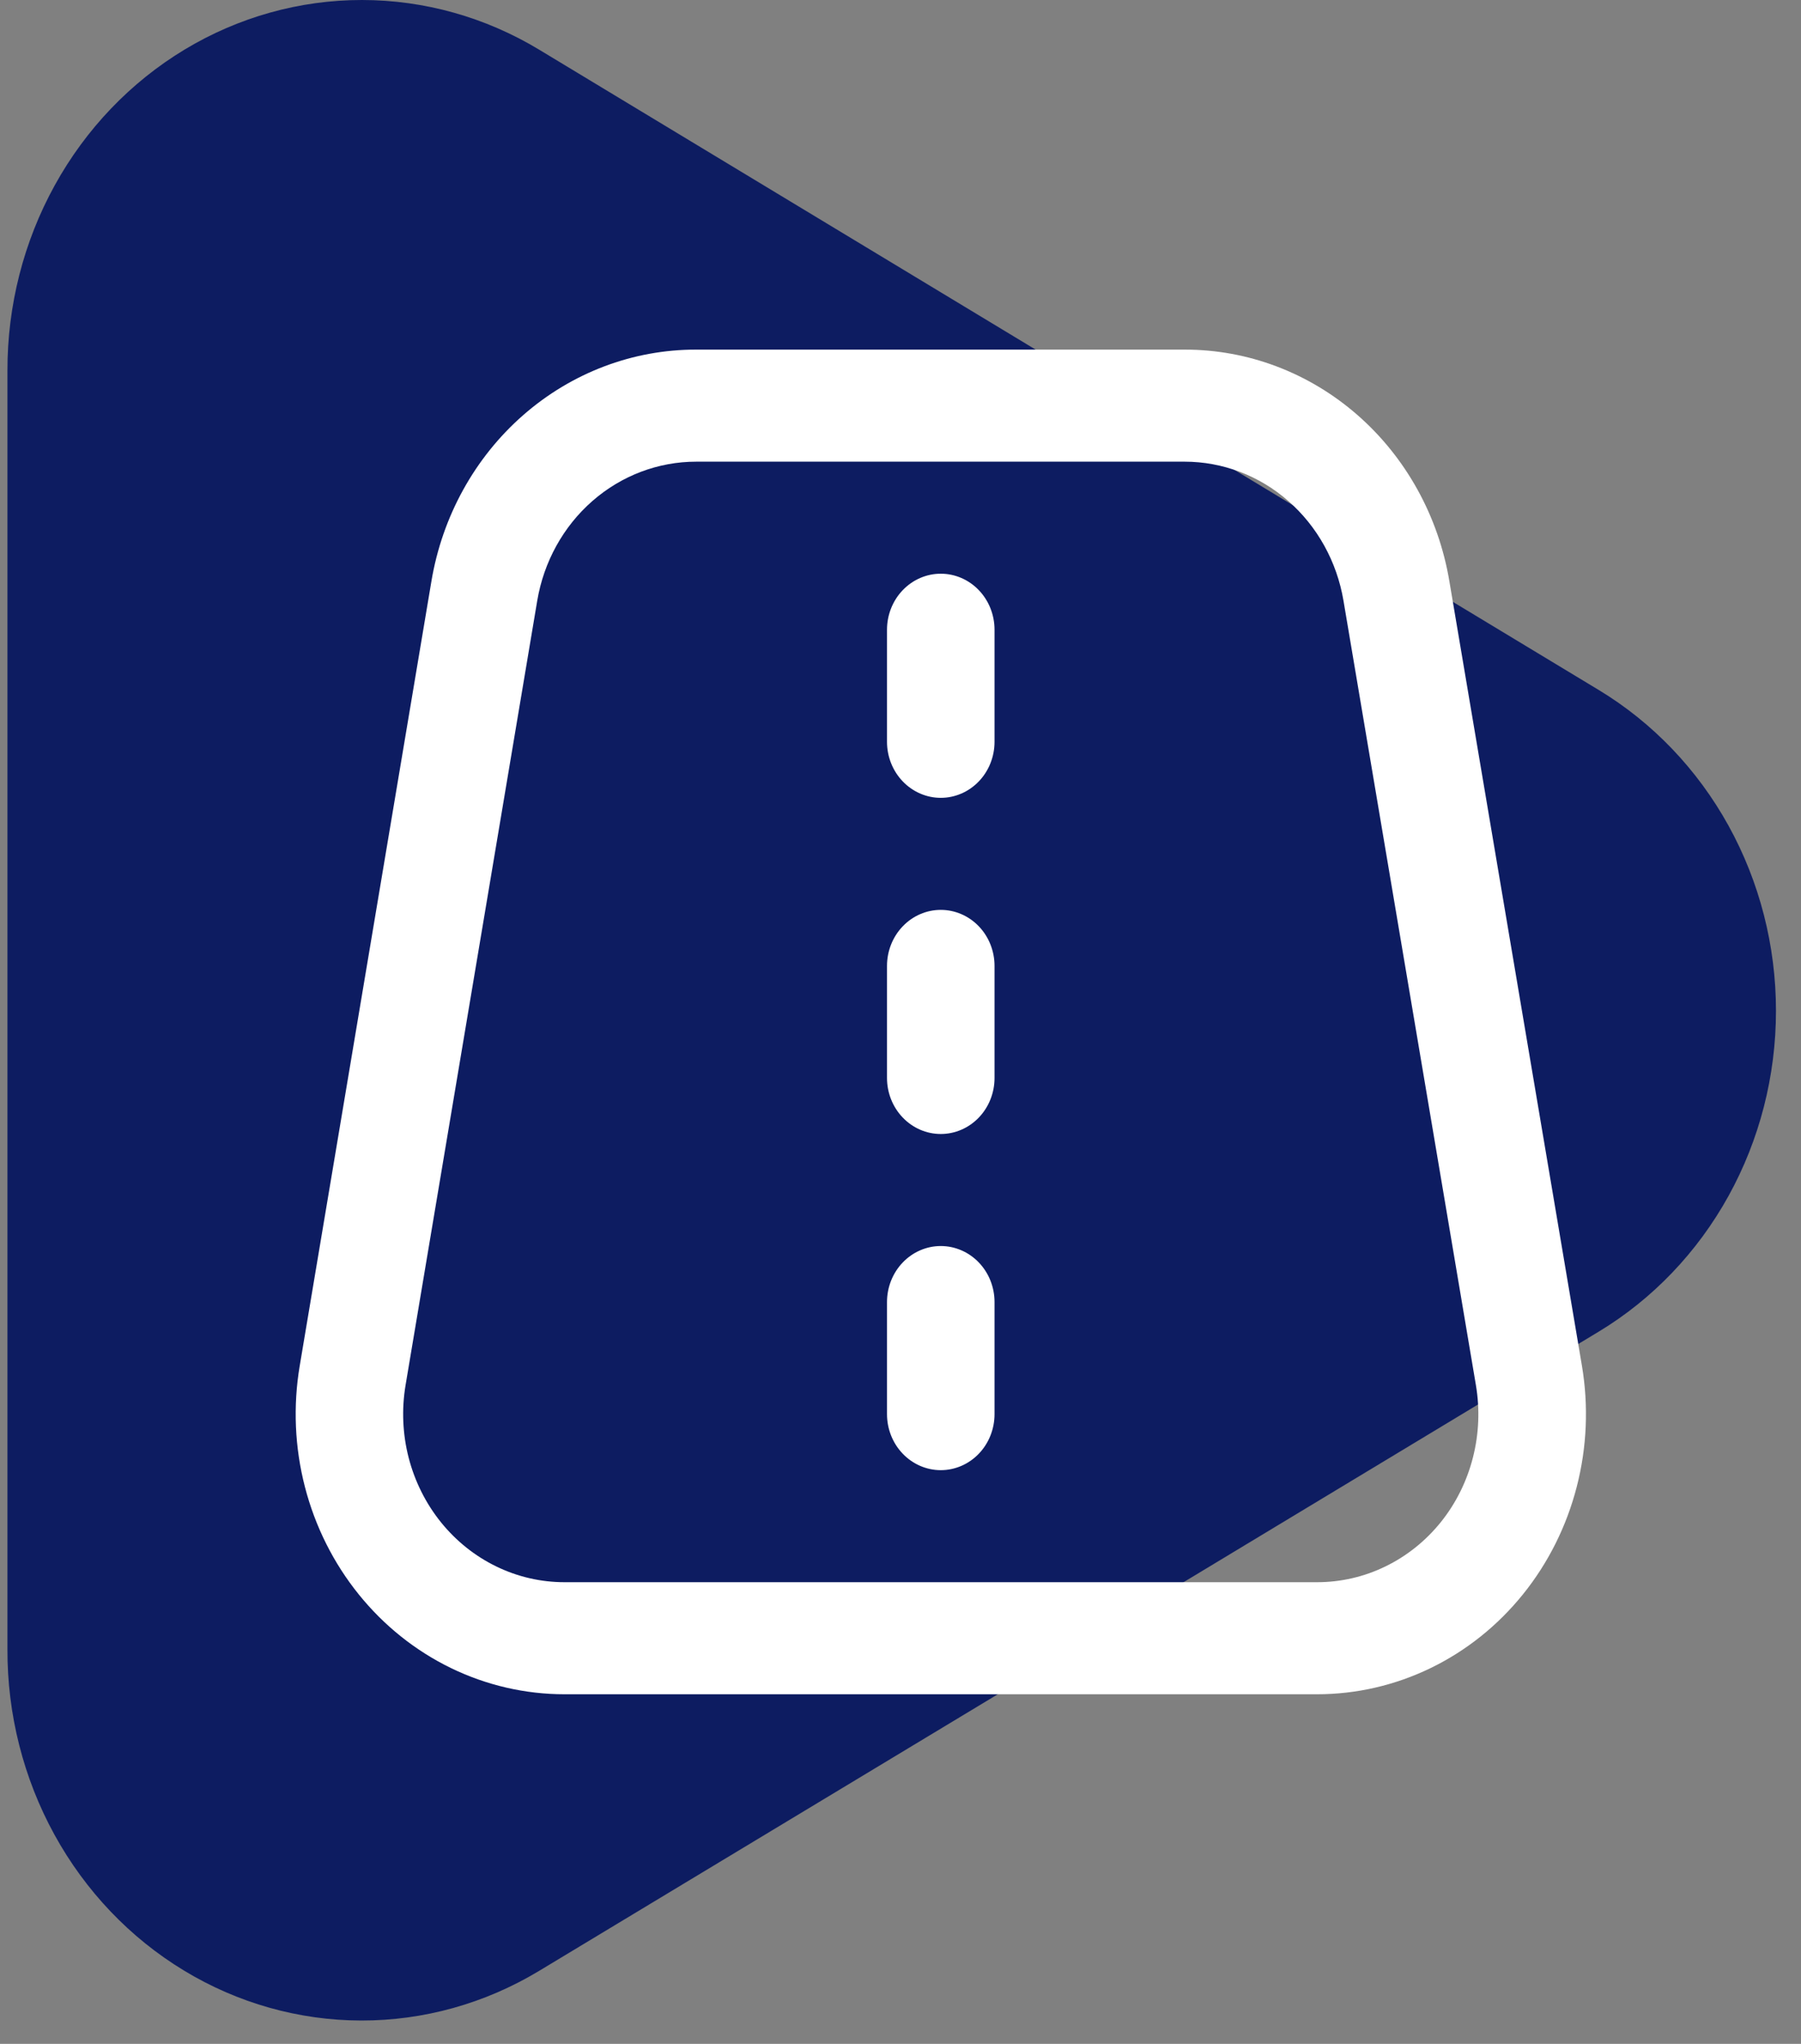
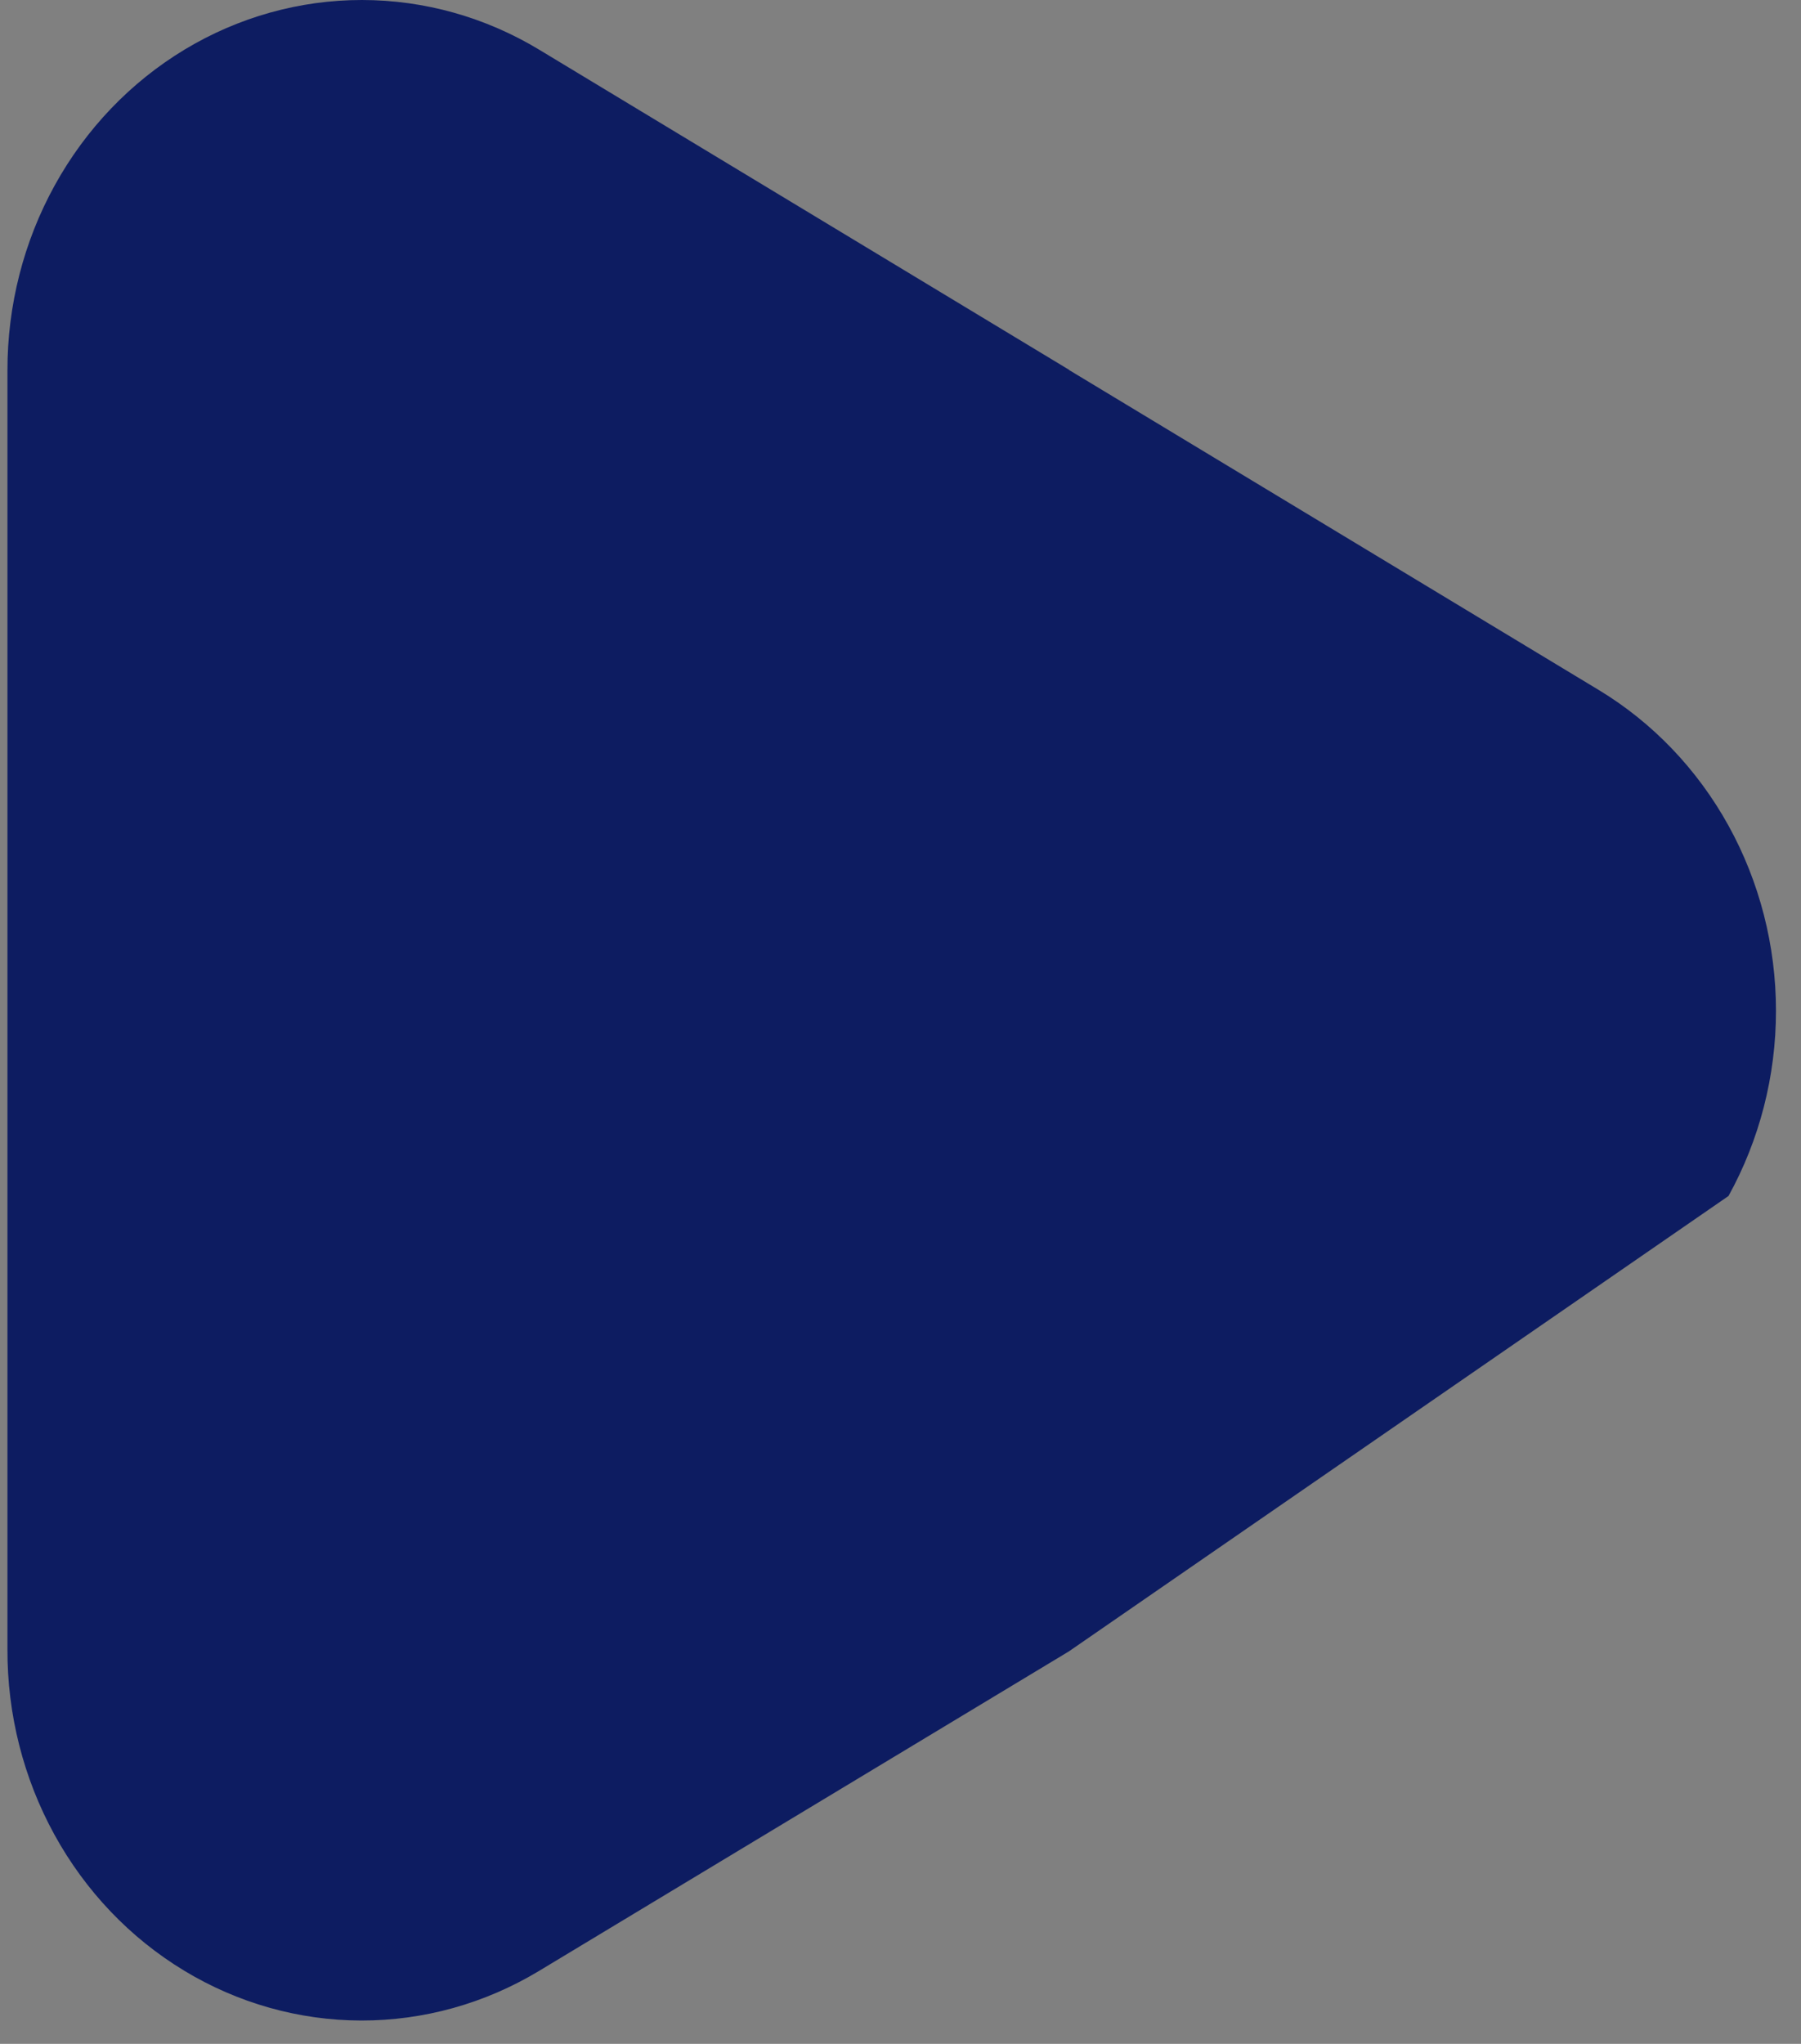
<svg xmlns="http://www.w3.org/2000/svg" width="67" height="76" viewBox="0 0 67 76" fill="none">
  <rect x="0" y="0" width="67" height="76" fill="#808080" stroke="none" />
-   <path fill-rule="evenodd" clip-rule="evenodd" d="M39.764 13.754L59.476 25.657C61.481 26.868 63.145 28.607 64.303 30.701C65.46 32.795 66.069 35.169 66.069 37.586C66.069 40.004 65.46 42.378 64.303 44.472C63.145 46.566 61.481 48.305 59.476 49.516L39.764 61.406L20.039 73.296C18.032 74.503 15.755 75.136 13.438 75.132C11.121 75.128 8.846 74.487 6.843 73.273C4.839 72.06 3.177 70.317 2.024 68.219C0.872 66.122 0.269 63.745 0.277 61.328V13.78C0.273 11.362 0.88 8.985 2.037 6.89C3.193 4.795 4.859 3.055 6.865 1.845C8.872 0.635 11.148 -0.001 13.465 1.09547e-06C15.783 0.001 18.059 0.639 20.064 1.851L39.776 13.754H39.764Z" fill="#0D1C61" />
-   <path d="M53.919 21.613C53.514 19.198 52.305 17.011 50.503 15.435C48.701 13.859 46.423 12.997 44.071 13H25.9C23.546 12.996 21.266 13.859 19.463 15.437C17.66 17.014 16.451 19.204 16.048 21.621L11.15 50.788C10.898 52.285 10.964 53.821 11.343 55.288C11.722 56.756 12.405 58.12 13.343 59.283C14.281 60.447 15.453 61.383 16.775 62.025C18.098 62.667 19.539 63 20.998 63H48.999C50.459 63 51.901 62.667 53.224 62.025C54.548 61.383 55.72 60.446 56.659 59.281C57.597 58.117 58.28 56.752 58.658 55.283C59.037 53.814 59.102 52.277 58.849 50.779L53.919 21.613ZM53.599 56.602C53.035 57.301 52.331 57.864 51.536 58.249C50.742 58.635 49.875 58.834 48.999 58.833H20.998C20.122 58.833 19.257 58.634 18.463 58.248C17.67 57.863 16.967 57.302 16.403 56.603C15.84 55.905 15.431 55.086 15.203 54.206C14.976 53.325 14.937 52.403 15.088 51.504L19.986 22.337C20.23 20.888 20.957 19.575 22.038 18.63C23.12 17.684 24.488 17.166 25.9 17.167H44.071C45.481 17.167 46.847 17.685 47.927 18.63C49.008 19.575 49.734 20.886 49.979 22.333L54.905 51.5C55.058 52.398 55.02 53.32 54.794 54.202C54.569 55.083 54.161 55.903 53.599 56.602ZM36.998 23.417V27.583C36.998 28.136 36.788 28.666 36.413 29.056C36.038 29.447 35.529 29.667 34.998 29.667C34.468 29.667 33.959 29.447 33.584 29.056C33.209 28.666 32.998 28.136 32.998 27.583V23.417C32.998 22.864 33.209 22.334 33.584 21.944C33.959 21.553 34.468 21.333 34.998 21.333C35.529 21.333 36.038 21.553 36.413 21.944C36.788 22.334 36.998 22.864 36.998 23.417ZM36.998 35.917V40.083C36.998 40.636 36.788 41.166 36.413 41.556C36.038 41.947 35.529 42.167 34.998 42.167C34.468 42.167 33.959 41.947 33.584 41.556C33.209 41.166 32.998 40.636 32.998 40.083V35.917C32.998 35.364 33.209 34.834 33.584 34.444C33.959 34.053 34.468 33.833 34.998 33.833C35.529 33.833 36.038 34.053 36.413 34.444C36.788 34.834 36.998 35.364 36.998 35.917ZM36.998 48.417V52.583C36.998 53.136 36.788 53.666 36.413 54.056C36.038 54.447 35.529 54.667 34.998 54.667C34.468 54.667 33.959 54.447 33.584 54.056C33.209 53.666 32.998 53.136 32.998 52.583V48.417C32.998 47.864 33.209 47.334 33.584 46.944C33.959 46.553 34.468 46.333 34.998 46.333C35.529 46.333 36.038 46.553 36.413 46.944C36.788 47.334 36.998 47.864 36.998 48.417Z" fill="white" />
+   <path fill-rule="evenodd" clip-rule="evenodd" d="M39.764 13.754L59.476 25.657C61.481 26.868 63.145 28.607 64.303 30.701C65.46 32.795 66.069 35.169 66.069 37.586C66.069 40.004 65.46 42.378 64.303 44.472L39.764 61.406L20.039 73.296C18.032 74.503 15.755 75.136 13.438 75.132C11.121 75.128 8.846 74.487 6.843 73.273C4.839 72.06 3.177 70.317 2.024 68.219C0.872 66.122 0.269 63.745 0.277 61.328V13.78C0.273 11.362 0.88 8.985 2.037 6.89C3.193 4.795 4.859 3.055 6.865 1.845C8.872 0.635 11.148 -0.001 13.465 1.09547e-06C15.783 0.001 18.059 0.639 20.064 1.851L39.776 13.754H39.764Z" fill="#0D1C61" />
</svg>